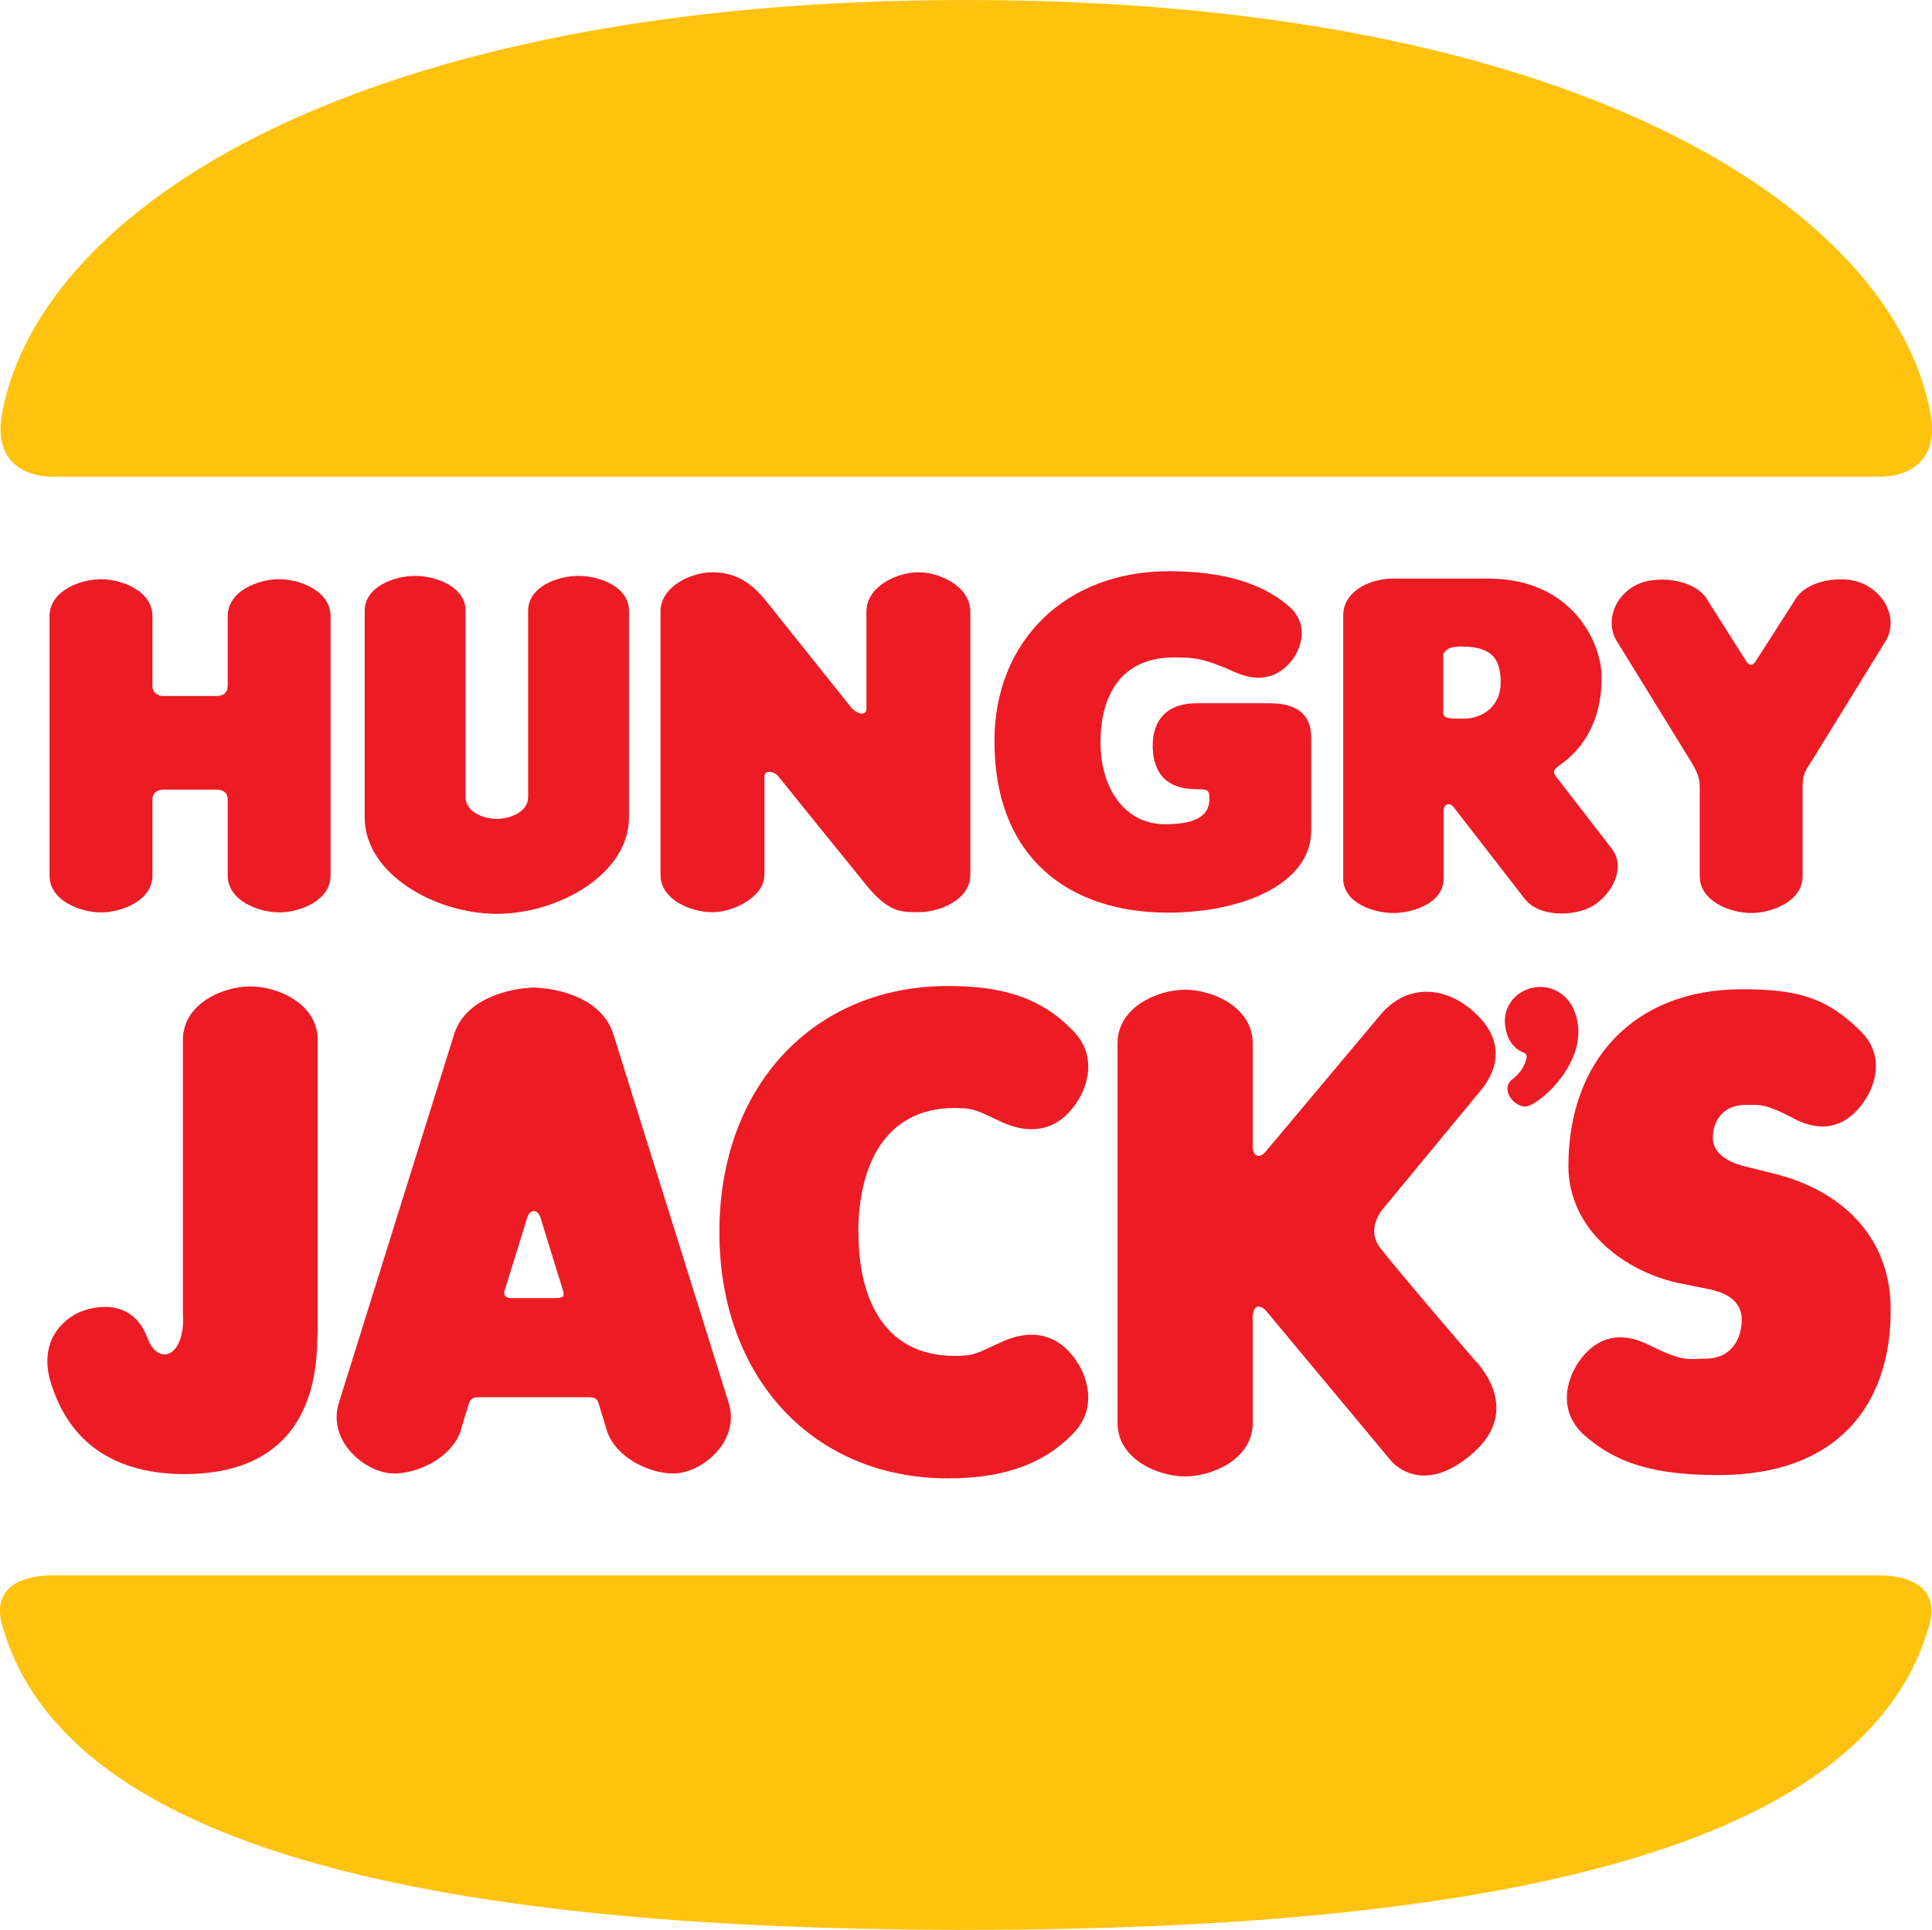
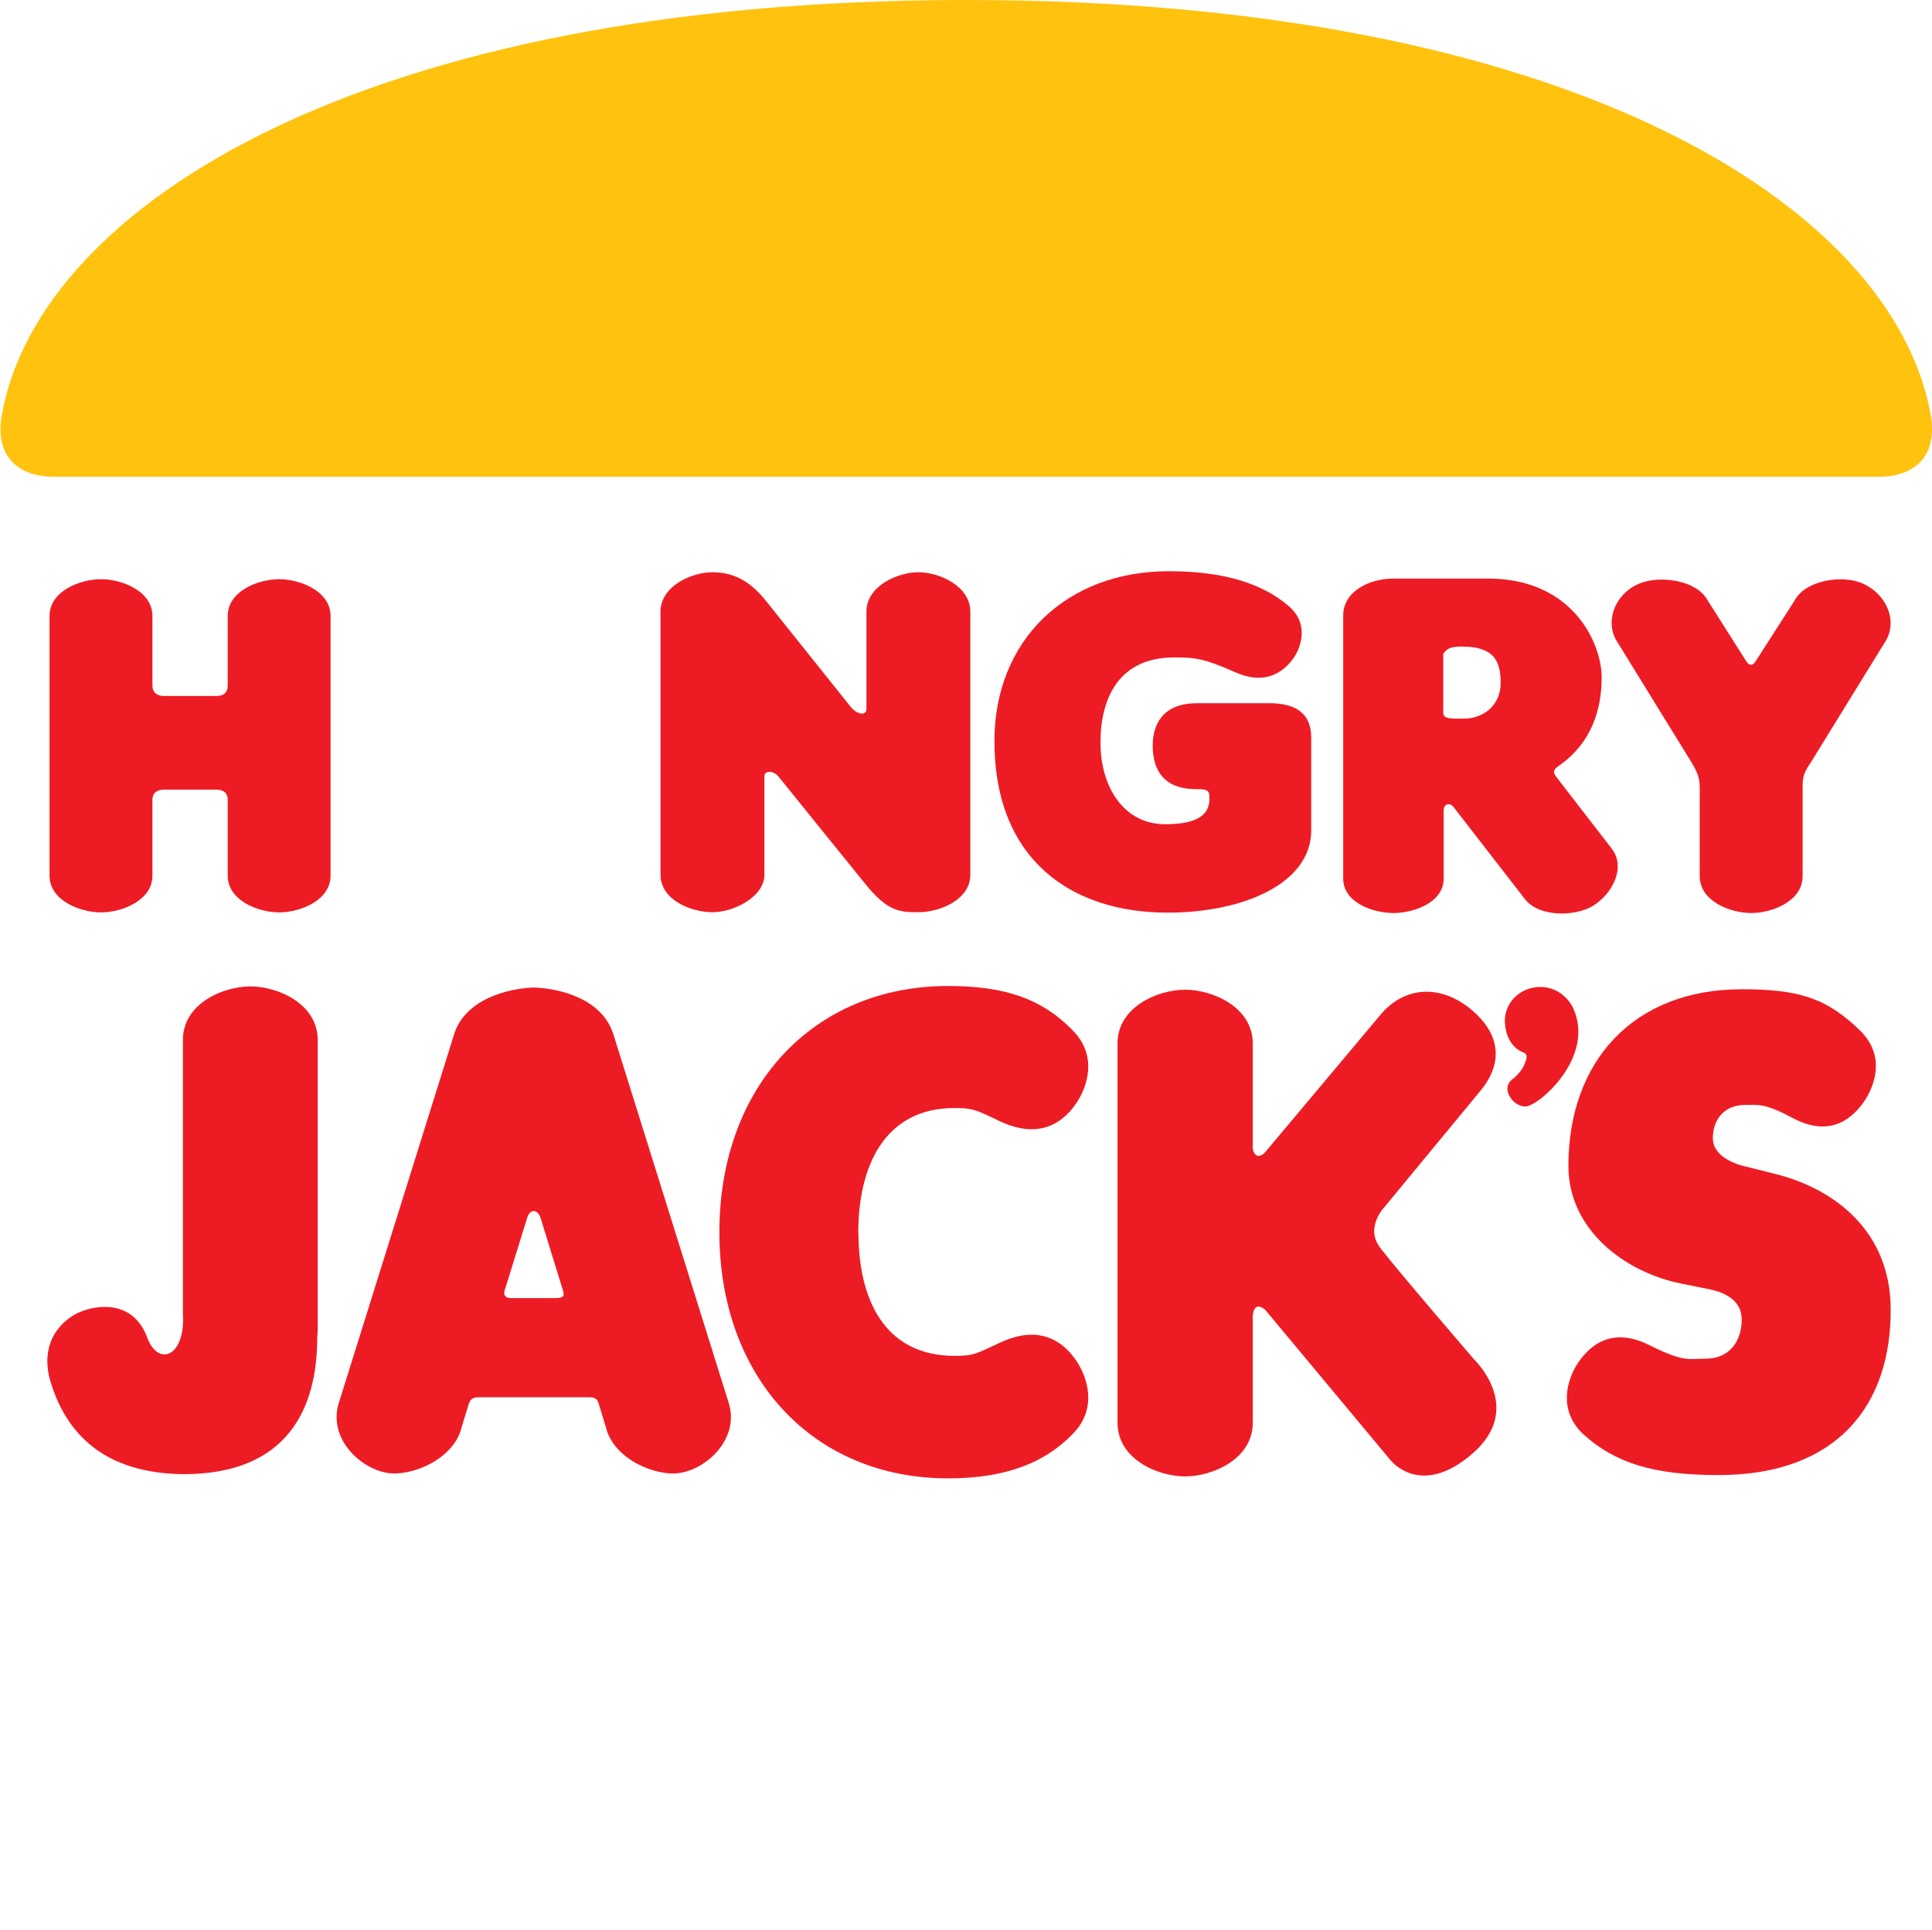
<svg xmlns="http://www.w3.org/2000/svg" xmlns:ns1="http://www.inkscape.org/namespaces/inkscape" xmlns:ns2="http://sodipodi.sourceforge.net/DTD/sodipodi-0.dtd" id="svg8265" version="1.1" ns1:version="0.48.5 r10040" width="1000" height="999.122" xml:space="preserve" ns2:docname="sticker_sheet.pdf">
  <defs id="defs8269">
    <clipPath clipPathUnits="userSpaceOnUse" id="clipPath8345">
      <path d="m 0,0 419.528,0 0,595.275 L 0,595.275 0,0 z" id="path8347" ns1:connector-curvature="0" />
    </clipPath>
    <clipPath clipPathUnits="userSpaceOnUse" id="clipPath8353">
      <path d="m -23.042,644.733 466.147,0 0,-696.074 -466.147,0 0,696.074 z" id="path8355" ns1:connector-curvature="0" />
    </clipPath>
    <clipPath clipPathUnits="userSpaceOnUse" id="clipPath8357">
      <path d="m -23.042,178.767 232.443,0 0,-230.108 -232.443,0 0,230.108 z" id="path8359" ns1:connector-curvature="0" />
    </clipPath>
    <clipPath clipPathUnits="userSpaceOnUse" id="clipPath8361">
      <path d="m 210.663,178.767 232.442,0 0,-230.108 -232.442,0 0,230.108 z" id="path8363" ns1:connector-curvature="0" />
    </clipPath>
    <clipPath clipPathUnits="userSpaceOnUse" id="clipPath8365">
      <path d="m -23.042,644.733 232.443,0 0,-230.108 -232.443,0 0,230.108 z" id="path8367" ns1:connector-curvature="0" />
    </clipPath>
    <clipPath clipPathUnits="userSpaceOnUse" id="clipPath8369">
      <path d="m 210.663,644.733 232.442,0 0,-230.108 -232.442,0 0,230.108 z" id="path8371" ns1:connector-curvature="0" />
    </clipPath>
    <clipPath clipPathUnits="userSpaceOnUse" id="clipPath8373">
      <path d="m -23.042,411.511 232.443,0 0,-230.108 -232.443,0 0,230.108 z" id="path8375" ns1:connector-curvature="0" />
    </clipPath>
    <clipPath clipPathUnits="userSpaceOnUse" id="clipPath8377">
      <path d="m 210.663,411.511 232.442,0 0,-230.108 -232.442,0 0,230.108 z" id="path8379" ns1:connector-curvature="0" />
    </clipPath>
    <clipPath clipPathUnits="userSpaceOnUse" id="clipPath54519">
      <path d="m 0,595.276 419.528,0 L 419.528,0 0,0 0,595.276 z" id="path54521" ns1:connector-curvature="0" />
    </clipPath>
    <clipPath clipPathUnits="userSpaceOnUse" id="clipPath54683">
      <path d="m 100.593,358.519 275.014,0 0,-39.084 -275.014,0 0,39.084 z" id="path54685" ns1:connector-curvature="0" />
    </clipPath>
    <clipPath clipPathUnits="userSpaceOnUse" id="clipPath54883">
      <path d="m 101.016,277.425 169.69,0 0,-17.085 -169.69,0 0,17.085 z" id="path54885" ns1:connector-curvature="0" />
    </clipPath>
    <clipPath clipPathUnits="userSpaceOnUse" id="clipPath54951">
      <path d="m 101.415,214.501 10.693,0 0,-16.638 -10.693,0 0,16.638 z" id="path54953" ns1:connector-curvature="0" />
    </clipPath>
    <clipPath clipPathUnits="userSpaceOnUse" id="clipPath54967">
-       <path d="m 113.706,214.595 8.929,0 0,-16.708 -8.929,0 0,16.708 z" id="path54969" ns1:connector-curvature="0" />
-     </clipPath>
+       </clipPath>
    <clipPath clipPathUnits="userSpaceOnUse" id="clipPath54983">
      <path d="m 122.752,214.571 11.61,0 0,-16.661 -11.61,0 0,16.661 z" id="path54985" ns1:connector-curvature="0" />
    </clipPath>
    <clipPath clipPathUnits="userSpaceOnUse" id="clipPath54999">
      <path d="m 134.831,214.548 11.045,0 0,-16.614 -11.045,0 0,16.614 z" id="path55001" ns1:connector-curvature="0" />
    </clipPath>
    <clipPath clipPathUnits="userSpaceOnUse" id="clipPath55015">
      <path d="m 151.94,214.524 8.766,0 0,-16.567 -8.766,0 0,16.567 z" id="path55017" ns1:connector-curvature="0" />
    </clipPath>
    <clipPath clipPathUnits="userSpaceOnUse" id="clipPath55031">
      <path d="m 160.634,214.713 10.88,0 0,-17.062 -10.88,0 0,17.062 z" id="path55033" ns1:connector-curvature="0" />
    </clipPath>
    <clipPath clipPathUnits="userSpaceOnUse" id="clipPath55143">
      <path d="m 100.922,170.524 8.766,0 0,-16.567 -8.766,0 0,16.567 z" id="path55145" ns1:connector-curvature="0" />
    </clipPath>
    <clipPath clipPathUnits="userSpaceOnUse" id="clipPath55159">
-       <path d="m 109.618,170.713 10.879,0 0,-17.062 -10.879,0 0,17.062 z" id="path55161" ns1:connector-curvature="0" />
-     </clipPath>
+       </clipPath>
    <clipPath clipPathUnits="userSpaceOnUse" id="clipPath55175">
      <path d="m 127.476,170.595 8.93,0 0,-16.708 -8.93,0 0,16.708 z" id="path55177" ns1:connector-curvature="0" />
    </clipPath>
    <clipPath clipPathUnits="userSpaceOnUse" id="clipPath55191">
      <path d="m 137.746,170.524 11.138,0 0,-16.614 -11.138,0 0,16.614 z" id="path55193" ns1:connector-curvature="0" />
    </clipPath>
    <clipPath clipPathUnits="userSpaceOnUse" id="clipPath55207">
      <path d="m 149.519,170.524 8.766,0 0,-16.567 -8.766,0 0,16.567 z" id="path55209" ns1:connector-curvature="0" />
    </clipPath>
    <clipPath clipPathUnits="userSpaceOnUse" id="clipPath55223">
      <path d="m 158.871,170.595 8.929,0 0,-16.708 -8.929,0 0,16.708 z" id="path55225" ns1:connector-curvature="0" />
    </clipPath>
    <clipPath clipPathUnits="userSpaceOnUse" id="clipPath55239">
      <path d="m 169.21,170.619 11.093,0 0,-16.709 -11.093,0 0,16.709 z" id="path55241" ns1:connector-curvature="0" />
    </clipPath>
    <clipPath clipPathUnits="userSpaceOnUse" id="clipPath55255">
      <path d="m 100.64,303.682 276.001,0 0,-1.666 -276.001,0 0,1.666 z" id="path55257" ns1:connector-curvature="0" />
    </clipPath>
    <clipPath clipPathUnits="userSpaceOnUse" id="clipPath55269">
      <path d="m 100.64,240.478 276.001,0 0,-1.665 -276.001,0 0,1.665 z" id="path55271" ns1:connector-curvature="0" />
    </clipPath>
  </defs>
  <ns2:namedview pagecolor="#ffffff" bordercolor="#666666" borderopacity="1" objecttolerance="10" gridtolerance="10" guidetolerance="10" ns1:pageopacity="0" ns1:pageshadow="2" ns1:window-width="1012" ns1:window-height="1003" id="namedview8267" showgrid="false" fit-margin-top="0" fit-margin-left="0" fit-margin-right="0" fit-margin-bottom="0" ns1:zoom="0.35304797" ns1:cx="789.01541" ns1:cy="30.001479" ns1:window-x="899" ns1:window-y="13" ns1:window-maximized="0" ns1:current-layer="g8273" />
  <g id="g8273" ns1:groupmode="layer" ns1:label="sticker_sheet" transform="matrix(1.25,0,0,-1.25,-400.673,1062.32)">
    <g id="g55327" transform="matrix(16.753,0,0,16.753,1098.512,197.363)" style="fill:#ffc20e;fill-opacity:1">
-       <path d="m 0,0 -22.568,0 -22.57,0 c -0.742,0 -1.484,-0.275 -1.26,-1.185 1.355,-4.974 8.912,-7.578 23.83,-7.578 14.918,0 22.473,2.604 23.828,7.578 C 1.485,-0.275 0.743,0 0,0" style="fill:#ffc20e;fill-opacity:1;fill-rule:nonzero;stroke:none" id="path55329" ns1:connector-curvature="0" />
-     </g>
+       </g>
    <g id="g55331" transform="matrix(16.753,0,0,16.753,342.56,652.392)" style="fill:#ffc20e;fill-opacity:1">
      <path d="m 0,0 c 0.745,-0.001 22.569,0 22.569,0 0,0 21.823,-0.001 22.568,0 0.744,0 1.486,0.403 1.261,1.579 C 45.438,6.697 37.487,11.787 22.569,11.787 7.65,11.787 -0.301,6.697 -1.261,1.579 -1.486,0.403 -0.743,0 0,0" style="fill:#ffc20e;fill-opacity:1;fill-rule:nonzero;stroke:none" id="path55333" ns1:connector-curvature="0" />
    </g>
    <g id="g55335" transform="matrix(16.753,0,0,16.753,381.246,296.547)" style="fill:#ed1c24;fill-opacity:1">
      <path d="m 0,0 c -0.384,0.954 -1.35,0.745 -1.722,0.557 -0.37,-0.188 -0.901,-0.676 -0.678,-1.6 0.393,-1.411 1.394,-2.359 3.317,-2.374 2.567,0 3.3,1.626 3.3,3.372 l 0.012,0.184 0,7.177 c 0,0.899 -0.989,1.325 -1.666,1.325 -0.677,0 -1.666,-0.426 -1.666,-1.325 l 0,-6.759 C 0.969,-0.518 0.27,-0.795 0,0" style="fill:#ed1c24;fill-opacity:1;fill-rule:nonzero;stroke:none" id="path55337" ns1:connector-curvature="0" />
    </g>
    <g id="g55339" transform="matrix(16.753,0,0,16.753,492.432,611.339)" style="fill:#ed1c24;fill-opacity:1">
-       <path d="m 0,0 c -0.507,0 -1.247,-0.261 -1.247,-0.866 l 0,-5.106 c 0,-1.399 1.745,-2.383 3.267,-2.383 1.522,0 3.266,0.984 3.266,2.383 l 0,5.106 C 5.286,-0.261 4.546,0 4.04,0 3.533,0 2.793,-0.261 2.793,-0.866 l 0,-4.61 c 0,-0.338 -0.407,-0.53 -0.773,-0.53 -0.367,0 -0.772,0.192 -0.772,0.53 l 0,4.61 C 1.248,-0.261 0.507,0 0,0" style="fill:#ed1c24;fill-opacity:1;fill-rule:nonzero;stroke:none" id="path55341" ns1:connector-curvature="0" />
-     </g>
+       </g>
    <g id="g55343" transform="matrix(16.753,0,0,16.753,457.417,487.193)" style="fill:#ed1c24;fill-opacity:1">
      <path d="m 0,0 0,6.418 c 0,0.619 -0.755,0.91 -1.271,0.91 -0.517,0 -1.271,-0.291 -1.271,-0.91 l 0,-1.715 c 0,-0.19 -0.112,-0.262 -0.281,-0.262 l -1.299,0 c -0.148,0 -0.281,0.072 -0.281,0.262 l 0,1.715 c 0,0.619 -0.755,0.91 -1.271,0.91 -0.517,0 -1.272,-0.291 -1.272,-0.91 l 0,-6.418 c 0,-0.616 0.755,-0.909 1.272,-0.909 0.516,0 1.271,0.293 1.271,0.909 l 0,1.871 c 0,0.2 0.143,0.255 0.302,0.255 l 1.267,0 c 0.159,0 0.292,-0.055 0.292,-0.255 l 0,-1.871 c 0,-0.616 0.754,-0.909 1.271,-0.909 C -0.755,-0.909 0,-0.616 0,0" style="fill:#ed1c24;fill-opacity:1;fill-rule:nonzero;stroke:none" id="path55345" ns1:connector-curvature="0" />
    </g>
    <g id="g55347" transform="matrix(16.753,0,0,16.753,947.36,403.269)" style="fill:#ed1c24;fill-opacity:1">
      <path d="m 0,0 c -0.37,-0.234 -0.007,-0.721 0.299,-0.697 0.34,0.026 1.71,1.223 1.176,2.414 C 1.334,2.026 1.029,2.257 0.654,2.257 0.171,2.257 -0.221,1.883 -0.221,1.42 -0.204,0.848 0.127,0.679 0.237,0.637 0.346,0.595 0.316,0.511 0.306,0.458 0.237,0.258 0.187,0.175 0,0" style="fill:#ed1c24;fill-opacity:1;fill-rule:nonzero;stroke:none" id="path55349" ns1:connector-curvature="0" />
    </g>
    <g id="g55351" transform="matrix(16.753,0,0,16.753,1026.87,287.132)" style="fill:#ed1c24;fill-opacity:1">
      <path d="m 0,0 c -0.414,0 -0.524,-0.103 -1.398,0.336 -0.983,0.493 -1.524,-0.082 -1.769,-0.454 -0.243,-0.374 -0.504,-1.12 0.12,-1.733 0.796,-0.731 1.753,-1.027 3.364,-1.027 2.929,0 4.275,1.729 4.253,4.128 C 4.554,3.114 3.236,4.186 1.719,4.566 L 0.908,4.769 C 0.632,4.842 0.174,5.043 0.174,5.451 c 0,0.451 0.274,0.822 0.801,0.822 0.334,0 0.471,0.05 1.192,-0.332 C 3.141,5.425 3.692,6.022 3.936,6.394 4.18,6.765 4.441,7.492 3.819,8.106 2.999,8.907 2.316,9.133 0.881,9.133 l 0,-10e-4 C -1.765,9.132 -3.392,7.376 -3.396,4.769 -3.399,3.19 -2.001,2.132 -0.602,1.855 L 0.117,1.71 C 0.445,1.637 0.888,1.459 0.888,0.964 0.888,0.468 0.613,0 0,0" style="fill:#ed1c24;fill-opacity:1;fill-rule:nonzero;stroke:none" id="path55353" ns1:connector-curvature="0" />
    </g>
    <g id="g55355" transform="matrix(16.753,0,0,16.753,926.538,552.204)" style="fill:#ed1c24;fill-opacity:1">
      <path d="m 0,0 c -0.322,0 -0.5,-0.008 -0.5,0.148 l 0,1.458 c 0.09,0.119 0.164,0.177 0.455,0.177 0.79,0 0.964,-0.347 0.964,-0.898 C 0.919,0.334 0.5,0 0,0 m 3.208,-4.623 c 0.47,0.294 0.816,0.945 0.455,1.411 l -1.383,1.79 c -0.057,0.08 -0.072,0.147 0.047,0.235 0.867,0.589 1.088,1.455 1.088,2.21 0,0.841 -0.715,2.44 -2.803,2.44 l -2.343,0 c -0.597,0 -1.242,-0.317 -1.242,-0.91 l 0,-6.507 c 0,-0.594 0.737,-0.851 1.242,-0.851 0.504,0 1.241,0.257 1.241,0.851 l 0,1.685 c 0,0.157 0.144,0.206 0.242,0.087 l 1.765,-2.277 c 0.362,-0.466 1.268,-0.429 1.691,-0.164" style="fill:#ed1c24;fill-opacity:1;fill-rule:nonzero;stroke:none" id="path55357" ns1:connector-curvature="0" />
    </g>
    <g id="g55359" transform="matrix(16.753,0,0,16.753,844.475,307.321)" style="fill:#ed1c24;fill-opacity:1">
      <path d="m 0,0 3.088,-3.707 c 0,0 0.738,-0.971 2.036,0.158 1.301,1.133 0.036,2.326 0.036,2.326 0,0 -1.896,2.203 -2.322,2.76 C 2.455,2.04 2.945,2.543 2.945,2.543 L 5.332,5.435 C 5.909,6.148 5.772,6.849 5.104,7.414 4.349,8.052 3.422,8.032 2.801,7.242 L 0.021,3.928 C -0.117,3.745 -0.315,3.759 -0.315,4.075 l 0.005,-0.034 0,2.546 c 0,0.901 -0.993,1.329 -1.672,1.329 -0.679,0 -1.671,-0.428 -1.671,-1.329 l 0,-9.375 c 0,-0.901 0.992,-1.328 1.671,-1.328 0.679,0 1.672,0.427 1.672,1.328 l 0,2.574 -0.005,-0.036 C -0.315,0.302 0,0 0,0" style="fill:#ed1c24;fill-opacity:1;fill-rule:nonzero;stroke:none" id="path55361" ns1:connector-curvature="0" />
    </g>
    <g id="g55363" transform="matrix(16.753,0,0,16.753,637.061,487.585)" style="fill:#ed1c24;fill-opacity:1">
      <path d="m 0,0 0,2.423 c 0,0.176 0.24,0.142 0.351,0 0,0 1.628,-2.02 2.167,-2.681 0.541,-0.661 0.841,-0.67 1.289,-0.67 0.521,0 1.283,0.302 1.283,0.928 l 0,6.502 c 0,0.63 -0.762,0.975 -1.283,0.975 -0.523,0 -1.285,-0.345 -1.285,-0.975 l 0,-2.402 C 2.522,3.921 2.288,3.953 2.128,4.155 L 0.086,6.71 c -0.311,0.401 -0.707,0.767 -1.369,0.767 -0.521,0 -1.285,-0.345 -1.285,-0.975 l 0,-6.502 c 0,-0.63 0.764,-0.928 1.285,-0.928 C -0.761,-0.928 0,-0.551 0,0" style="fill:#ed1c24;fill-opacity:1;fill-rule:nonzero;stroke:none" id="path55365" ns1:connector-curvature="0" />
    </g>
    <g id="g55367" transform="matrix(16.753,0,0,16.753,1045.672,471.702)" style="fill:#ed1c24;fill-opacity:1">
      <path d="m 0,0 c 0.516,0 1.271,0.292 1.271,0.909 l 0,2.193 c 0,0.242 0.016,0.35 0.198,0.614 L 3.344,6.759 C 3.621,7.278 3.31,7.929 2.709,8.166 2.245,8.351 1.349,8.242 1.071,7.723 L 0.117,6.236 C 0.04,6.106 -0.048,6.106 -0.124,6.226 L -1.072,7.723 C -1.351,8.242 -2.241,8.335 -2.71,8.166 -3.326,7.944 -3.622,7.278 -3.345,6.759 l 1.87,-3.035 c 0.141,-0.241 0.204,-0.38 0.203,-0.622 l 0,-2.193 C -1.272,0.292 -0.518,0 0,0" style="fill:#ed1c24;fill-opacity:1;fill-rule:nonzero;stroke:none" id="path55369" ns1:connector-curvature="0" />
    </g>
    <g id="g55371" transform="matrix(16.753,0,0,16.753,715.94,390.956)" style="fill:#ed1c24;fill-opacity:1">
      <path d="M 0,0 C 0.496,0 0.599,-0.089 1.135,-0.338 2.19,-0.825 2.754,-0.254 3.012,0.136 3.27,0.524 3.548,1.302 2.887,1.943 2.146,2.695 1.243,3.016 -0.168,3.016 c -3.337,0 -5.653,-2.492 -5.653,-6.086 0,-3.595 2.316,-6.087 5.653,-6.087 1.443,0 2.39,0.397 3.055,1.073 0.661,0.642 0.383,1.429 0.125,1.818 -0.258,0.39 -0.822,0.96 -1.877,0.473 C 0.537,-6.068 0.476,-6.129 0,-6.129 c -1.766,0 -2.384,1.436 -2.384,3.045 l -0.004,0 C -2.388,-1.476 -1.766,0 0,0" style="fill:#ed1c24;fill-opacity:1;fill-rule:nonzero;stroke:none" id="path55373" ns1:connector-curvature="0" />
    </g>
    <g id="g55375" transform="matrix(16.753,0,0,16.753,529.547,315.52)" style="fill:#ed1c24;fill-opacity:1">
      <path d="M 0,0 0.543,1.751 C 0.6,2.006 0.818,2.036 0.894,1.756 L 1.436,0.001 C 1.491,-0.162 1.433,-0.197 1.245,-0.197 l -1.107,0 C 0.035,-0.197 -0.051,-0.127 0,0 m -2.918,-4.516 c 0.612,-0.109 1.668,0.34 1.852,1.126 l 0.164,0.535 c 0.042,0.168 0.118,0.206 0.263,0.206 l 2.725,0 c 0.194,0 0.21,-0.077 0.25,-0.205 L 2.5,-3.39 c 0.184,-0.786 1.239,-1.235 1.851,-1.126 0.682,0.119 1.465,0.877 1.178,1.747 L 2.694,6.295 C 2.433,7.198 1.366,7.461 0.717,7.481 0.069,7.461 -1.008,7.183 -1.261,6.295 l -2.834,-9.064 c -0.287,-0.87 0.495,-1.628 1.177,-1.747" style="fill:#ed1c24;fill-opacity:1;fill-rule:nonzero;stroke:none" id="path55377" ns1:connector-curvature="0" />
    </g>
    <g id="g55379" transform="matrix(16.753,0,0,16.753,863.488,505.938)" style="fill:#ed1c24;fill-opacity:1">
      <path d="m 0,0 0,2.294 c 0,0.604 -0.393,0.849 -1.028,0.849 l -1.795,0 c -0.897,0 -1.095,-0.587 -1.095,-1.043 0,-0.458 0.154,-1.081 1.073,-1.081 0.251,0 0.327,-0.018 0.327,-0.182 0.031,-0.43 -0.262,-0.685 -1.093,-0.685 -1.018,0 -1.598,0.914 -1.598,2.023 0,1.11 0.47,2.1 1.817,2.1 0.48,0 0.715,-0.008 1.51,-0.364 0.795,-0.355 1.233,0.059 1.43,0.327 0.197,0.268 0.409,0.856 -0.095,1.298 -0.685,0.595 -1.674,0.871 -2.974,0.871 -2.542,0 -4.309,-1.719 -4.309,-4.199 0,-2.921 1.883,-4.242 4.285,-4.242 C -1.686,-2.034 0,-1.317 0,0" style="fill:#ed1c24;fill-opacity:1;fill-rule:nonzero;stroke:none" id="path55381" ns1:connector-curvature="0" />
    </g>
  </g>
</svg>